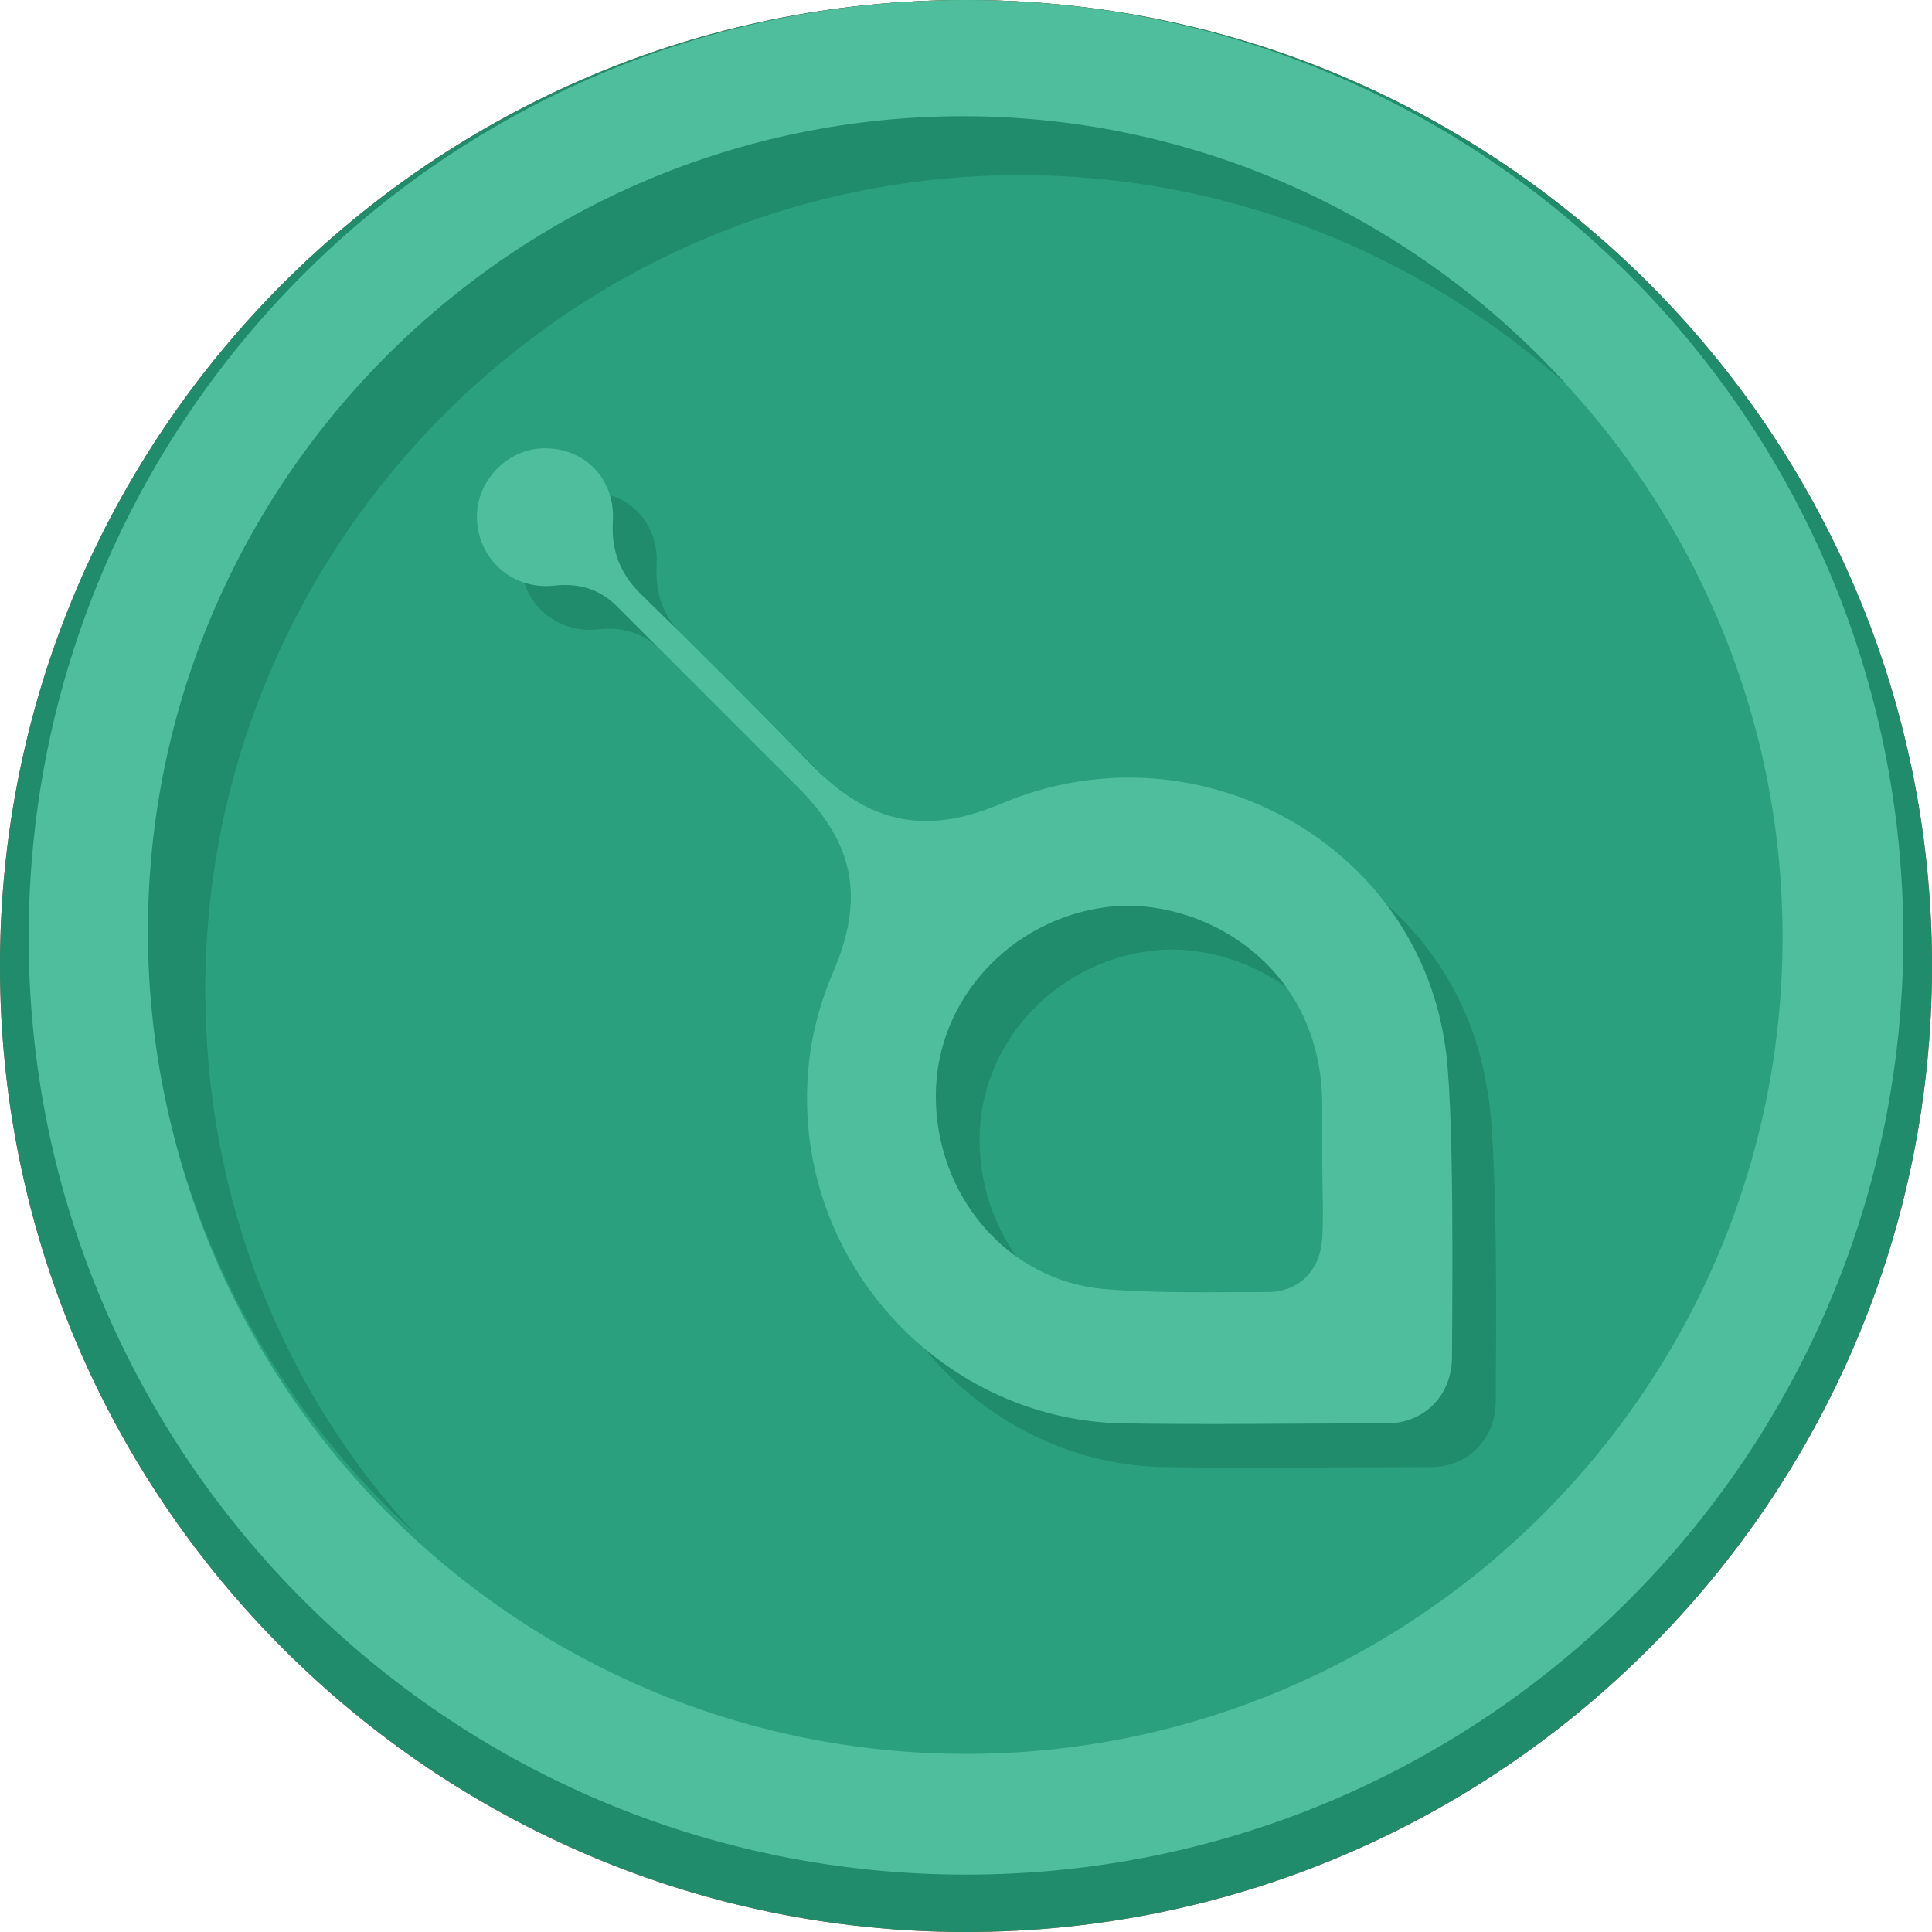
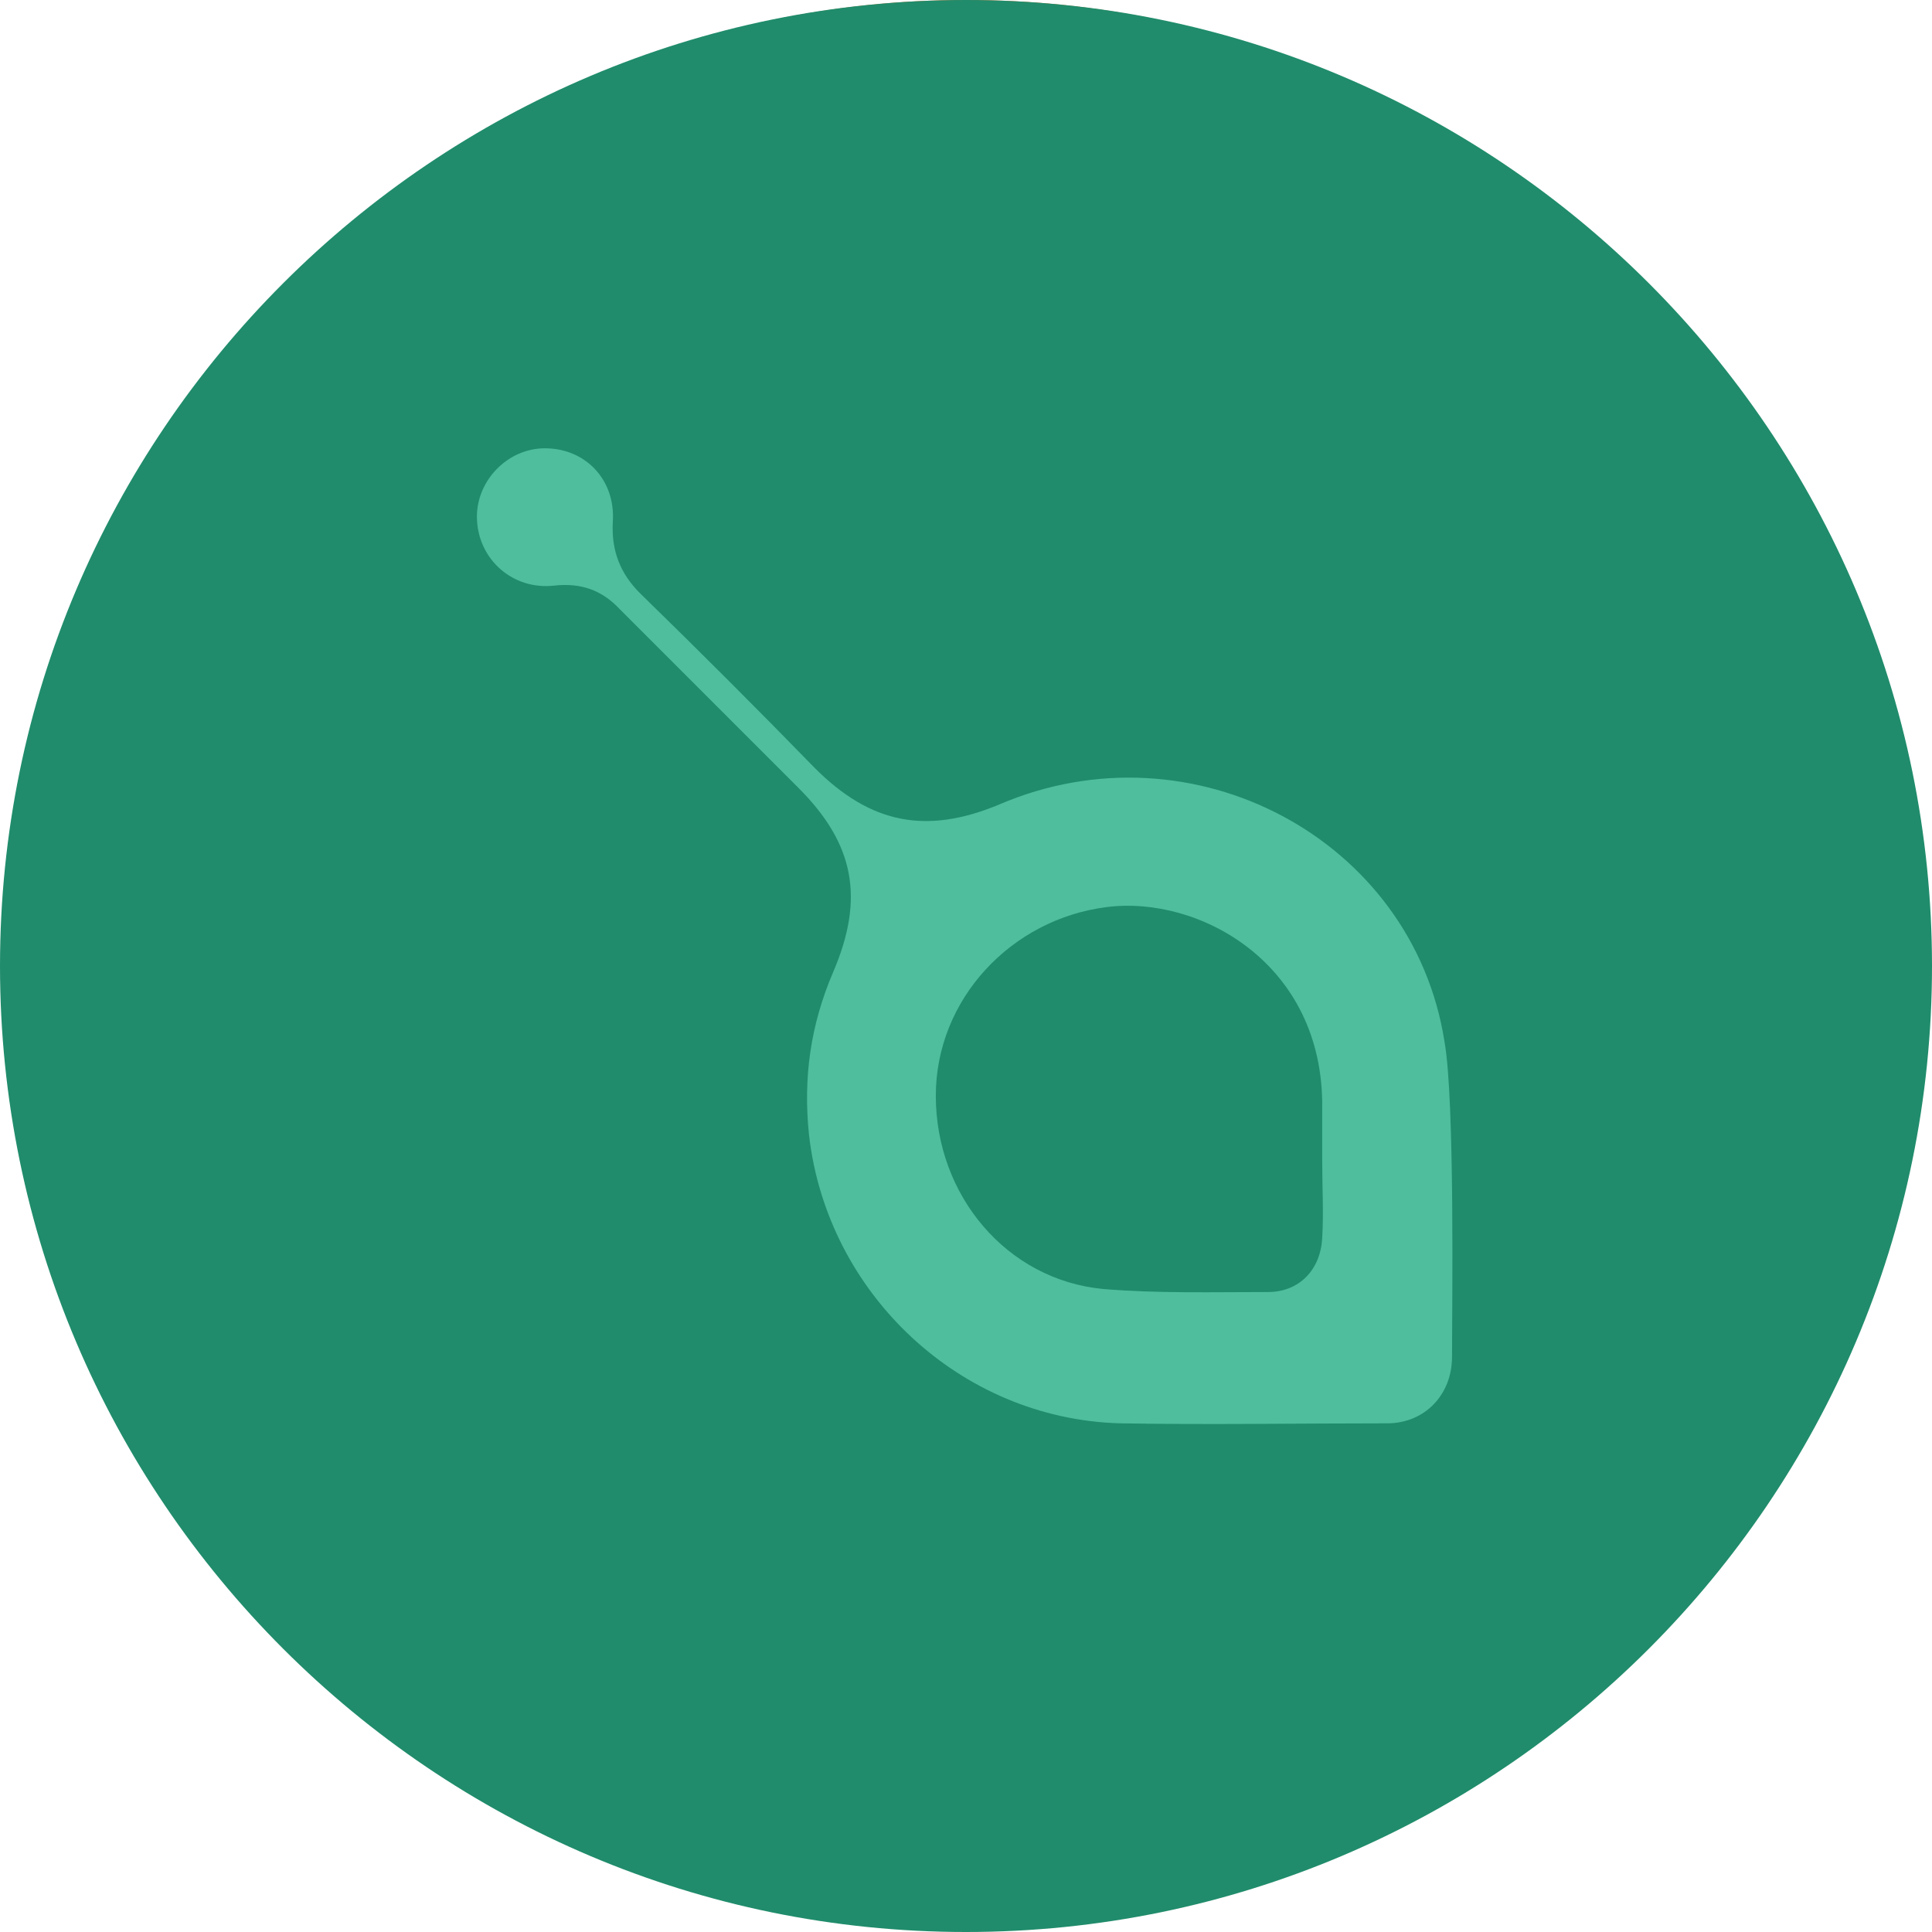
<svg xmlns="http://www.w3.org/2000/svg" version="1.1" id="Layer_1" x="0px" y="0px" viewBox="0 0 128 128" style="enable-background:new 0 0 128 128;" xml:space="preserve">
  <style type="text/css">
	.st0{fill:#C64A27;}
	.st1{fill:#D35127;}
	.st2{fill:#F16924;}
	.st3{fill:#208C6B;}
	.st4{fill:#2AA07F;}
	.st5{fill:#4EBE9D;}
</style>
  <g>
-     <path class="st0" d="M64,128C28.7,128,0,99.3,0,64S28.7,0,64,0s64,28.7,64,64S99.3,128,64,128z" />
-   </g>
+     </g>
  <g>
    <path class="st1" d="M64,120.1c-32,0-58.1-26-58.1-58.1S32,4,64,4s58.1,26,58.1,58.1S96,120.1,64,120.1z" />
    <path class="st2" d="M64,8c29.8,0,54.1,24.3,54.1,54.1S93.8,116.2,64,116.2S9.9,91.9,9.9,62.1C9.9,32.3,34.2,8,64,8 M64,0L64,0   C29.7,0,1.9,27.8,1.9,62.1l0,0c0,34.3,27.8,62.1,62.1,62.1l0,0c34.3,0,62.1-27.8,62.1-62.1l0,0C126.1,27.8,98.3,0,64,0L64,0z" />
  </g>
  <g>
    <path class="st3" d="M64,128C28.7,128,0,99.3,0,64S28.7,0,64,0s64,28.7,64,64S99.3,128,64,128z" />
  </g>
  <g>
-     <path class="st4" d="M64,120.1c-32,0-58.1-26-58.1-58.1S32,4,64,4s58.1,26,58.1,58.1S96,120.1,64,120.1z" />
-     <path class="st5" d="M64,8c29.8,0,54.1,24.3,54.1,54.1S93.8,116.2,64,116.2S9.9,91.9,9.9,62.1C9.9,32.3,34.2,8,64,8 M64,0L64,0   C29.7,0,1.9,27.8,1.9,62.1l0,0c0,34.3,27.8,62.1,62.1,62.1l0,0c34.3,0,62.1-27.8,62.1-62.1l0,0C126.1,27.8,98.3,0,64,0L64,0z" />
-   </g>
+     </g>
  <g>
    <path class="st3" d="M13.6,65.6c0-29.7,24.2-54,54-54c13.9,0,26.6,5.3,36.2,13.9c-9.8-10.8-24.1-17.8-40-17.8   c-29.7,0-54,24.2-54,54c0,15.9,6.9,30.1,17.8,40C18.8,92.3,13.6,79.5,13.6,65.6z" />
  </g>
  <g>
    <g>
-       <path class="st3" d="M99.1,92.8c0,2.5-1.8,4.4-4.3,4.4c-5.9,0-11.8,0.1-17.7,0C66.6,97,57.7,88.7,56.5,78.1    c-0.4-3.8,0.1-7.3,1.6-10.8c2.1-4.9,1.4-8.5-2.3-12.2c-3.9-3.9-7.9-7.9-11.8-11.8c-1.2-1.3-2.6-1.8-4.4-1.6    c-2.7,0.3-5-1.7-5.1-4.4c-0.1-2.5,2-4.7,4.5-4.7c2.7,0,4.7,2.1,4.5,4.9c-0.1,1.9,0.5,3.4,1.8,4.7c3.9,3.8,7.8,7.7,11.6,11.6    c3.7,3.7,7.4,4.4,12.2,2.4c12.6-5.4,27.2,2.3,29.4,15.8C99.3,75.8,99.1,89.8,99.1,92.8z M90.5,79.9L90.5,79.9c0-1.2,0-2.4,0-3.6    c0.1-9.6-8.2-14.1-14.3-13.3c-6.3,0.8-11.3,6.1-11.3,12.5c0,6.6,4.7,12.2,11.1,12.8c3.6,0.3,7.3,0.2,10.9,0.2    c2.1,0,3.5-1.5,3.6-3.6C90.6,83.3,90.5,81.6,90.5,79.9z" />
-     </g>
+       </g>
  </g>
  <g>
    <path class="st5" d="M96.2,89.9c0,2.5-1.8,4.4-4.3,4.4c-5.9,0-11.8,0.1-17.7,0C63.6,94,54.8,85.7,53.6,75.2   c-0.4-3.8,0.1-7.3,1.6-10.8c2.1-4.9,1.4-8.5-2.3-12.2C49,48.3,45,44.3,41.1,40.4c-1.2-1.3-2.6-1.8-4.4-1.6c-2.7,0.3-5-1.7-5.1-4.4   c-0.1-2.5,2-4.7,4.5-4.7c2.7,0,4.7,2.1,4.5,4.9c-0.1,1.9,0.5,3.4,1.8,4.7c3.9,3.8,7.8,7.7,11.6,11.6c3.7,3.7,7.4,4.4,12.2,2.4   C79,47.8,93.6,55.6,95.7,69C96.4,72.9,96.2,86.9,96.2,89.9z M87.6,77L87.6,77c0-1.2,0-2.4,0-3.6c0.1-9.6-8.2-14.1-14.3-13.3   C67,60.9,62,66.2,62,72.6c0,6.6,4.7,12.2,11.1,12.8c3.6,0.3,7.3,0.2,10.9,0.2c2.1,0,3.5-1.5,3.6-3.6C87.7,80.3,87.6,78.7,87.6,77z" />
  </g>
</svg>